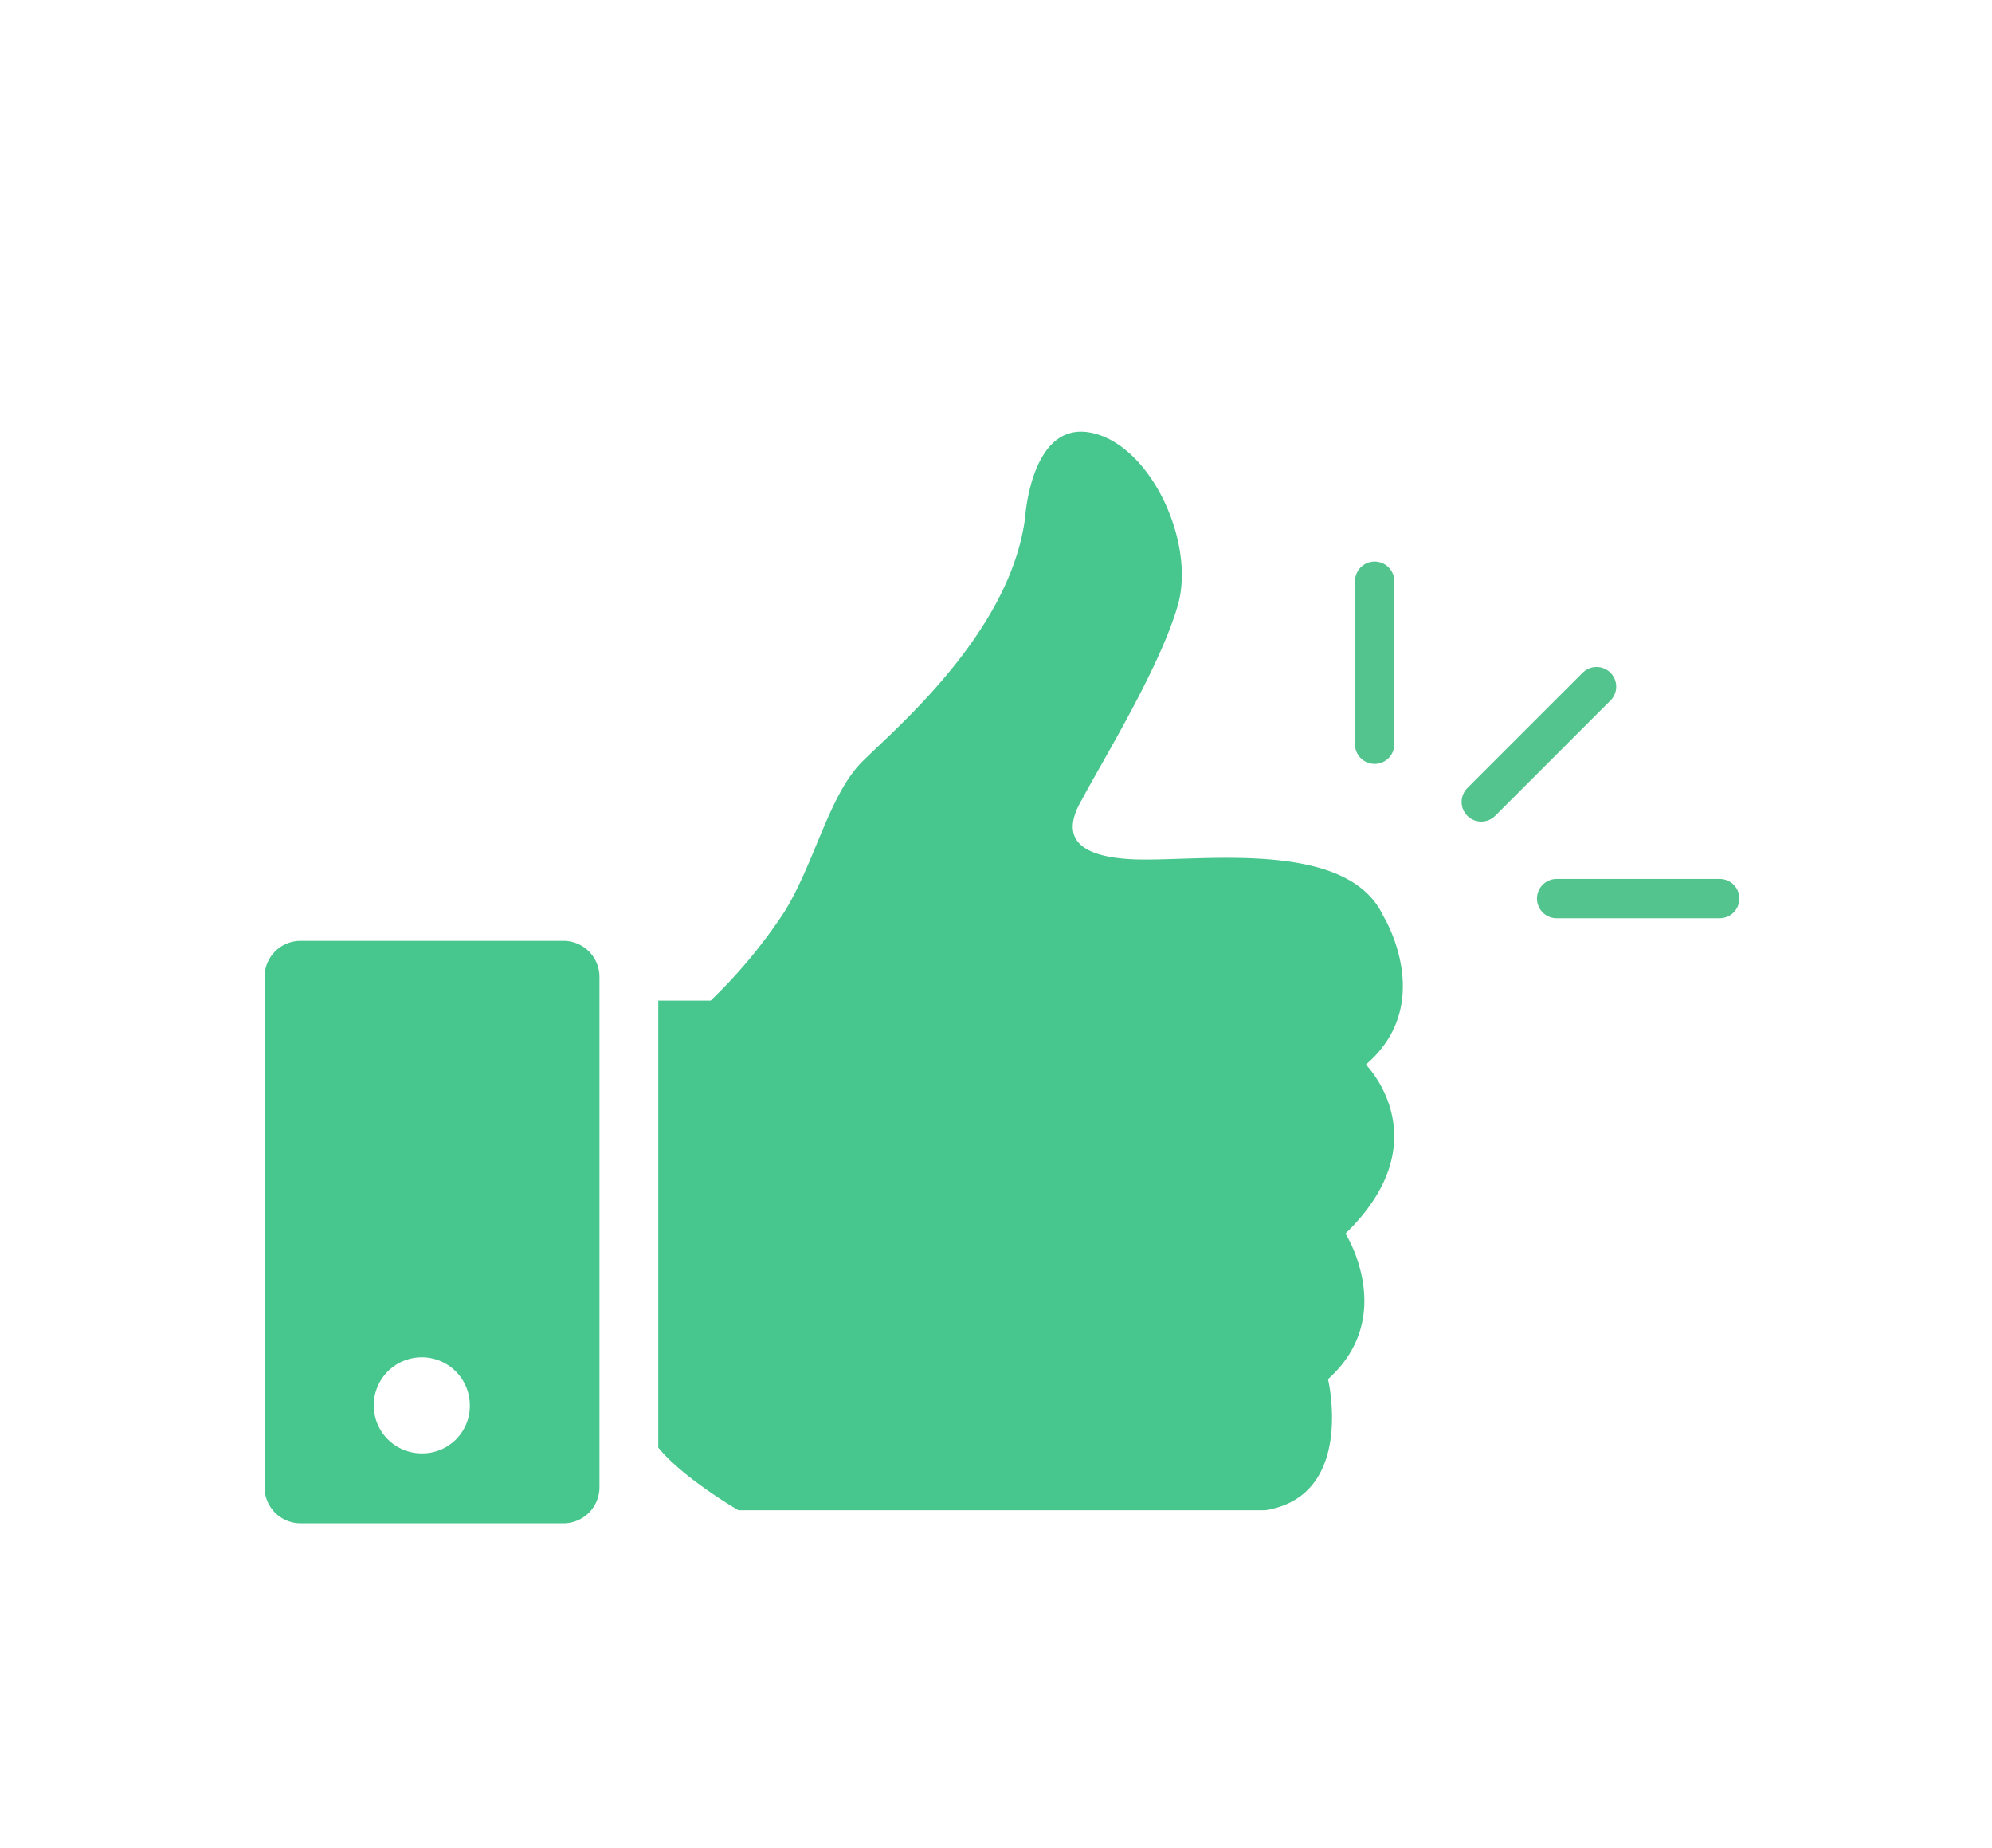
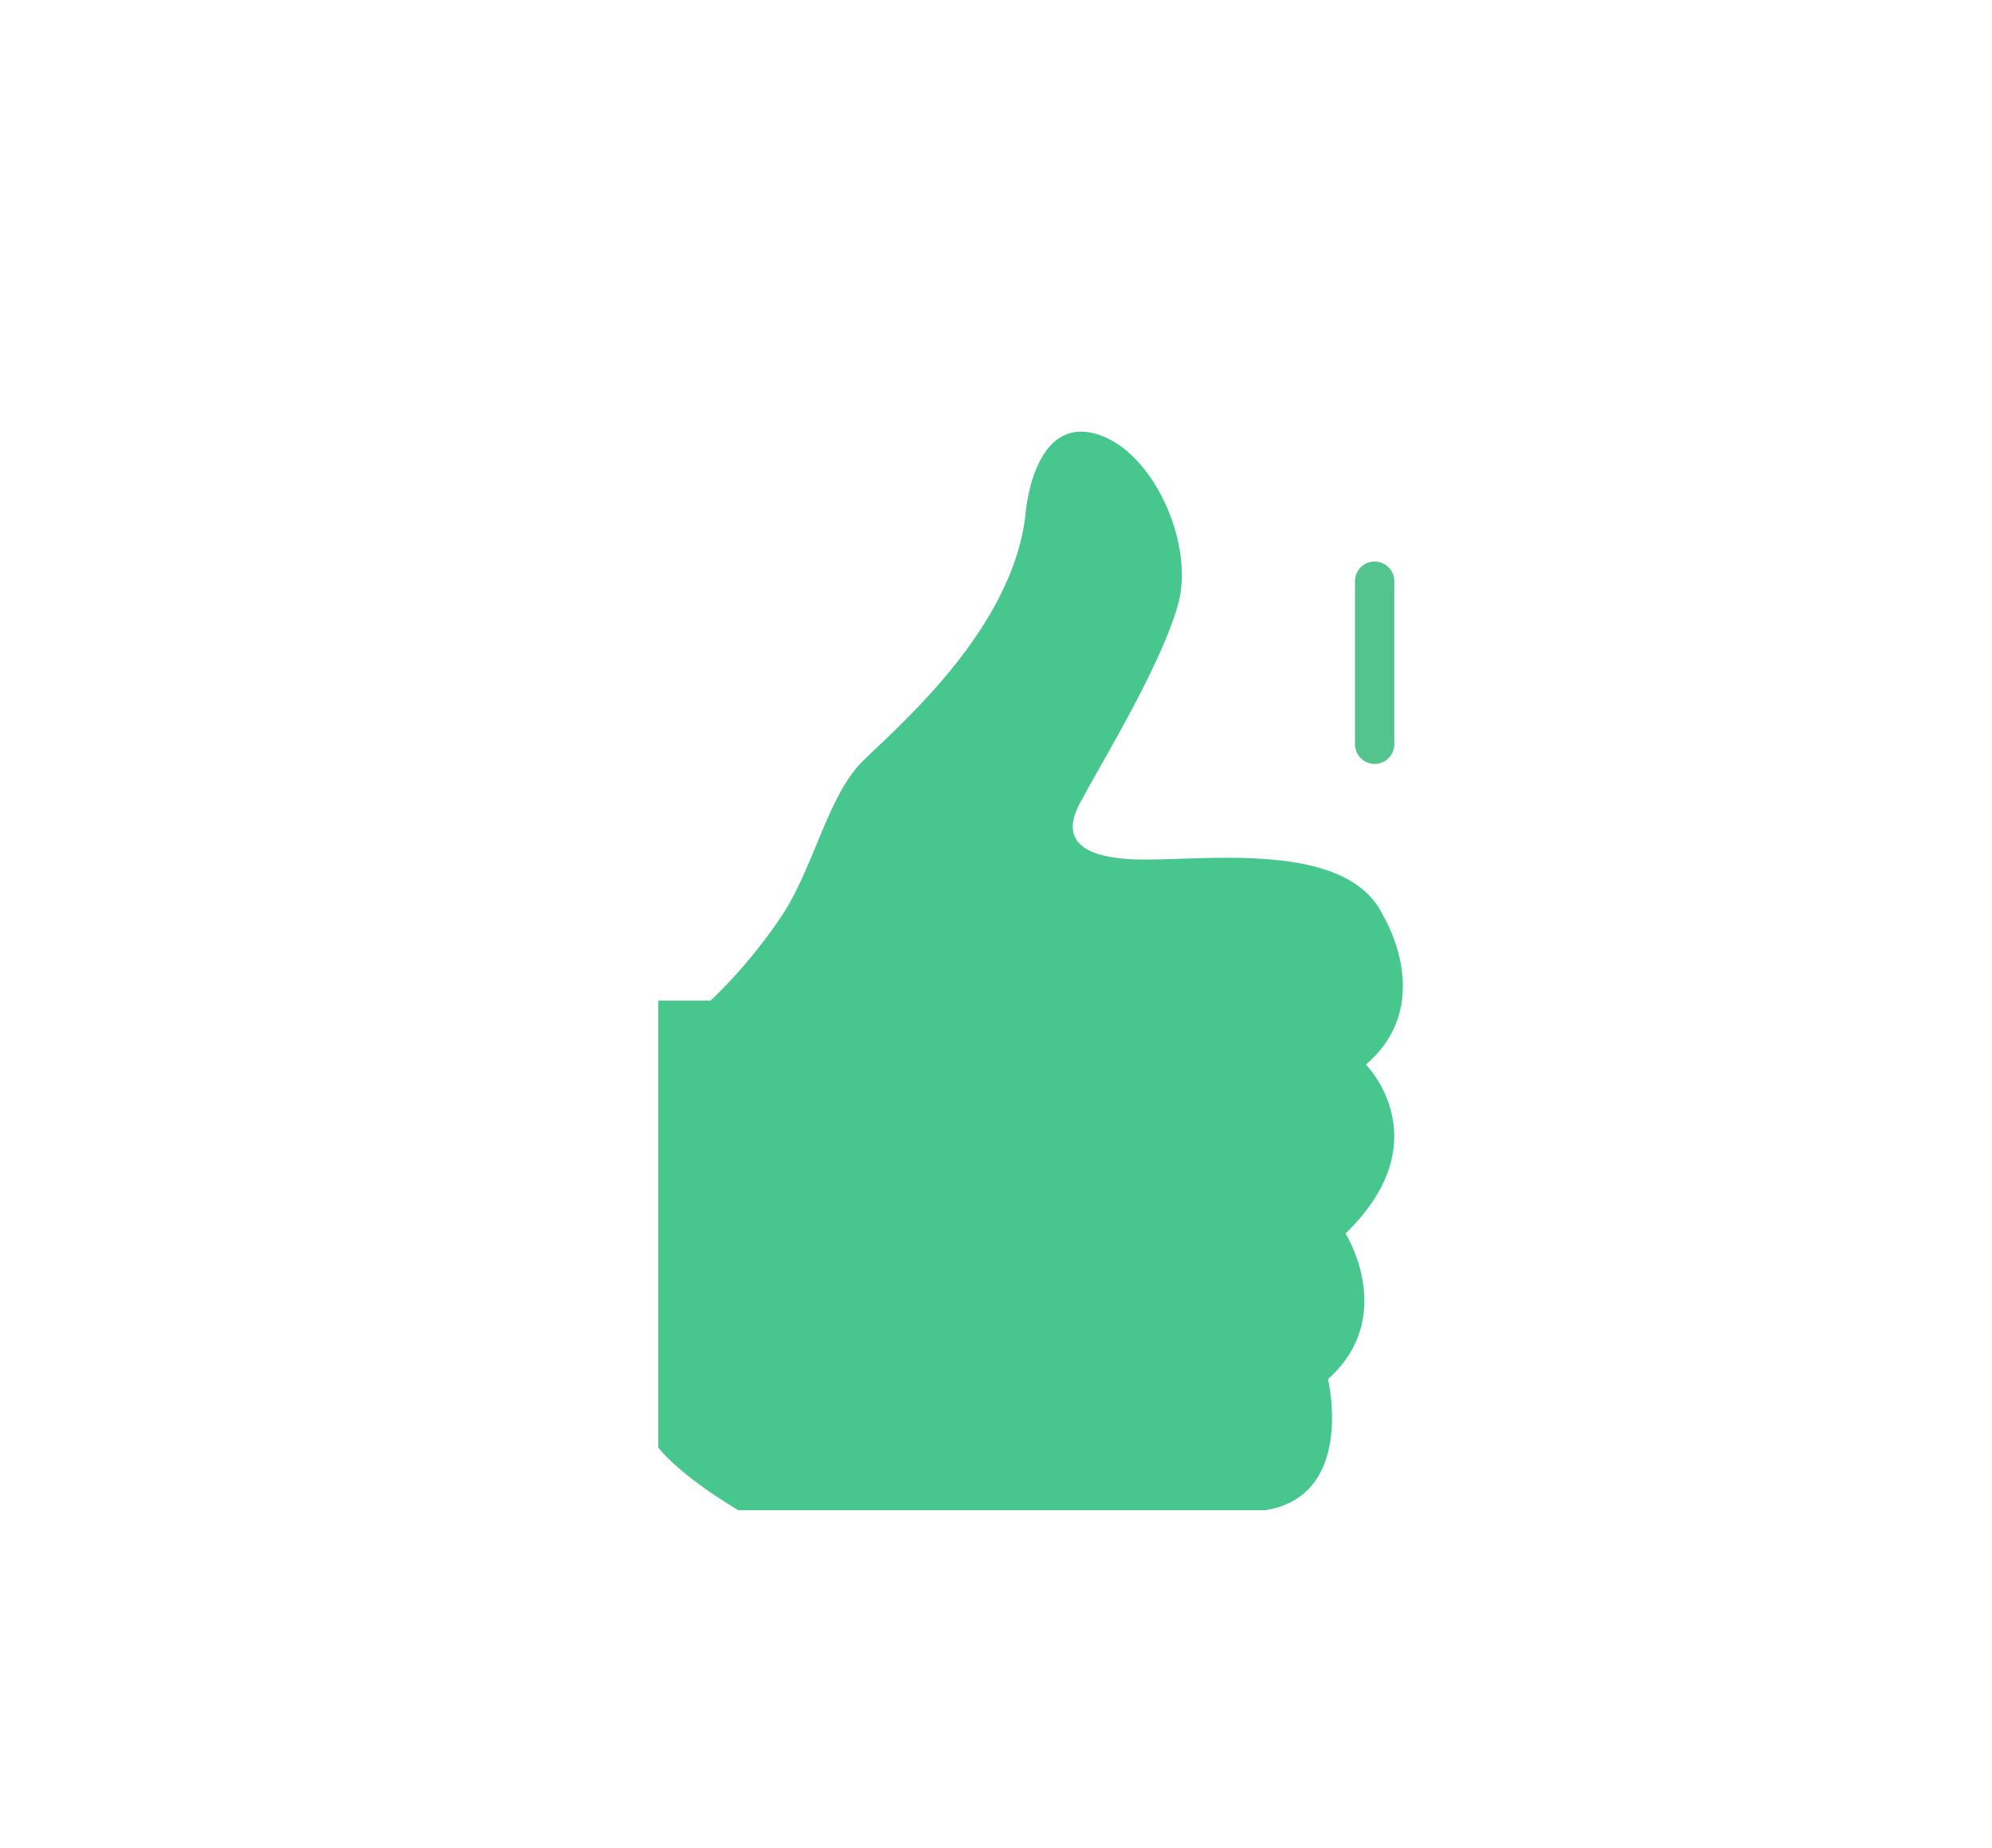
<svg xmlns="http://www.w3.org/2000/svg" width="152" height="141" viewBox="0 0 152 141">
  <g transform="translate(-1041 -1208)">
    <g transform="translate(-11.234 -808.063)">
      <g transform="translate(1072.422 2048.999)">
        <path d="M332.527,93.143c-2.777-6-14.22-4.11-19.109-4.333-4.777-.222-5.332-2.111-3.889-4.555,1.333-2.555,6-10.11,7.333-14.887S314.751,57.148,310.2,56.26s-5,6.444-5,6.444c-1.111,8.776-9.888,16.109-12.443,18.664s-3.666,7.888-6,11.554a39.131,39.131,0,0,1-5.555,6.666h-4v34.107c1.889,2.333,6.111,4.777,6.111,4.777h40.217c6.888-1.111,4.777-10,4.777-10,5.332-4.777,1.333-11.11,1.333-11.11,7.333-7.11,1.555-12.887,1.555-12.887,5.445-4.667,1.334-11.332,1.334-11.332Z" transform="translate(-247.16 -56.185)" fill="#47c68d" />
-         <path d="M134.377,252a2.75,2.75,0,0,0-2.777,2.777v38.884a2.75,2.75,0,0,0,2.777,2.777h20a2.75,2.75,0,0,0,2.777-2.777V254.777A2.75,2.75,0,0,0,154.375,252Zm9.22,39.106a3.666,3.666,0,1,1,3.666-3.666A3.628,3.628,0,0,1,143.6,291.106Z" transform="translate(-131.6 -213.153)" fill="#47c68d" />
      </g>
      <g transform="translate(1157.126 2060.407)">
        <path d="M5877.453,2046.109v-12.442" transform="translate(-5877.453 -2033.668)" fill="none" stroke="#54c48f" stroke-linecap="round" stroke-width="3" />
-         <path d="M0,12.442V0" transform="translate(16.934 8.043) rotate(45)" fill="none" stroke="#54c48f" stroke-linecap="round" stroke-width="3" />
-         <path d="M0,12.442V0" transform="translate(26.33 24.214) rotate(90)" fill="none" stroke="#54c48f" stroke-linecap="round" stroke-width="3" />
      </g>
    </g>
    <g transform="translate(1041 1208)" fill="none" stroke="#707070" stroke-width="1" opacity="0">
-       <rect width="152" height="141" stroke="none" />
-       <rect x="0.5" y="0.5" width="151" height="140" fill="none" />
-     </g>
+       </g>
  </g>
</svg>